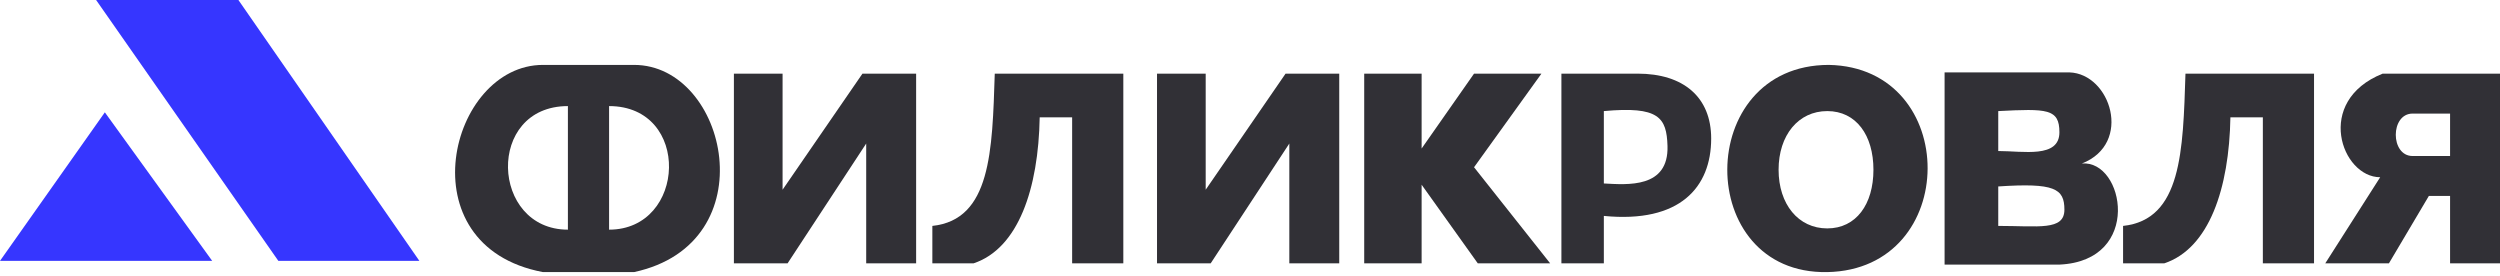
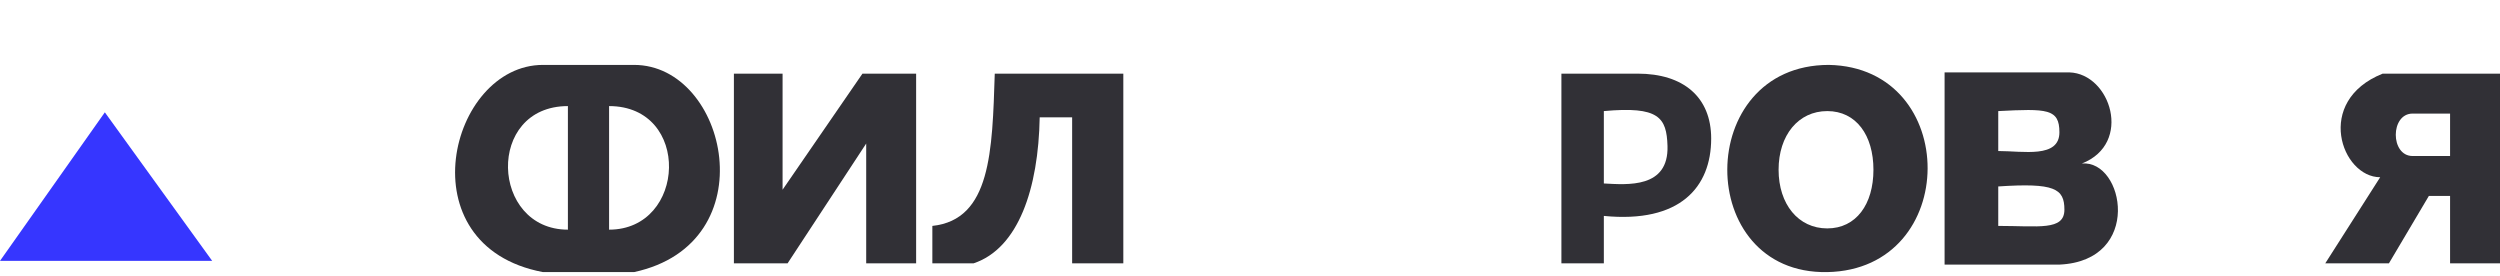
<svg xmlns="http://www.w3.org/2000/svg" width="290" height="32" viewBox="0 0 290 32" fill="none">
-   <path d="M139.86 8.542H134.214V30.549H140.439L149.561 16.65V30.549H155.352V8.542H149.126L139.86 22.007V8.542Z" fill="#313036" />
  <path d="M85.132 8.542H90.779V22.007L100.045 8.542H106.271V30.549H100.479V16.65L91.358 30.549H85.132V8.542Z" fill="#313036" />
-   <path d="M11.148 0H27.654L48.647 30.26H32.287L11.148 0Z" fill="#3636FF" />
  <path d="M12.162 13.03L0 30.26H24.613L12.162 13.03Z" fill="#3636FF" />
  <path fill-rule="evenodd" clip-rule="evenodd" d="M212.143 7.529C227.454 7.818 227.454 31.273 211.962 31.563C196.47 31.852 196.47 7.529 212.143 7.529ZM211.962 26.495C215.32 26.495 217.319 23.689 217.319 19.691C217.319 15.692 215.32 12.886 211.962 12.886C208.604 12.886 206.316 15.692 206.316 19.691C206.316 23.689 208.604 26.495 211.962 26.495Z" fill="#313036" />
-   <path d="M158.248 8.542H164.908V17.229L170.989 8.542H178.807L170.989 19.401L179.82 30.549H171.423L164.908 21.428V30.549H158.248V8.542Z" fill="#313036" />
  <path d="M115.392 8.542H130.305V30.549H124.368V13.61H120.604C120.459 21.862 118.143 28.812 112.931 30.549H108.153V26.206C114.958 25.482 115.102 17.519 115.392 8.542Z" fill="#313036" />
-   <path d="M253.515 8.542H268.427V30.549H262.491V13.61H258.727C258.582 21.862 256.266 28.812 251.053 30.549H246.276V26.206C253.08 25.482 253.225 17.519 253.515 8.542Z" fill="#313036" />
  <path fill-rule="evenodd" clip-rule="evenodd" d="M62.98 7.529H73.55C84.408 7.529 89.041 28.233 73.55 31.563H62.98C46.91 28.522 52.122 7.529 62.98 7.529ZM65.876 12.306V26.64C56.9 26.64 56.321 12.306 65.876 12.306ZM70.654 12.306V26.64C79.631 26.64 80.21 12.306 70.654 12.306Z" fill="#313036" />
  <path fill-rule="evenodd" clip-rule="evenodd" d="M181.123 8.542V30.549H186.046V25.047C194.878 25.916 198.497 21.717 198.497 16.071C198.497 11.293 195.312 8.542 189.955 8.542H181.123ZM186.046 21.283V12.886C192.416 12.306 193.332 13.61 193.43 16.94C193.575 21.862 188.797 21.428 186.046 21.283Z" fill="#313036" />
  <path fill-rule="evenodd" clip-rule="evenodd" d="M225.572 8.397V30.694H238.892C248.592 30.26 246.42 18.532 241.498 18.967C247.434 16.65 244.828 8.542 240.05 8.397H225.572ZM231.797 17.519V12.886C237.444 12.596 238.892 12.596 238.892 15.347C238.892 18.387 234.693 17.519 231.797 17.519ZM231.797 26.206V21.628C238.313 21.194 239.471 21.862 239.471 24.323C239.471 26.785 236.444 26.206 231.797 26.206Z" fill="#313036" />
  <path fill-rule="evenodd" clip-rule="evenodd" d="M290 8.542V30.549H284.209V22.731H281.747L277.114 30.549H269.73L276.101 20.559C271.613 20.559 268.427 11.727 276.39 8.542H290ZM284.209 18.098V13.175H279.865C277.259 13.175 277.259 18.098 279.865 18.098H284.209Z" fill="#313036" />
</svg>